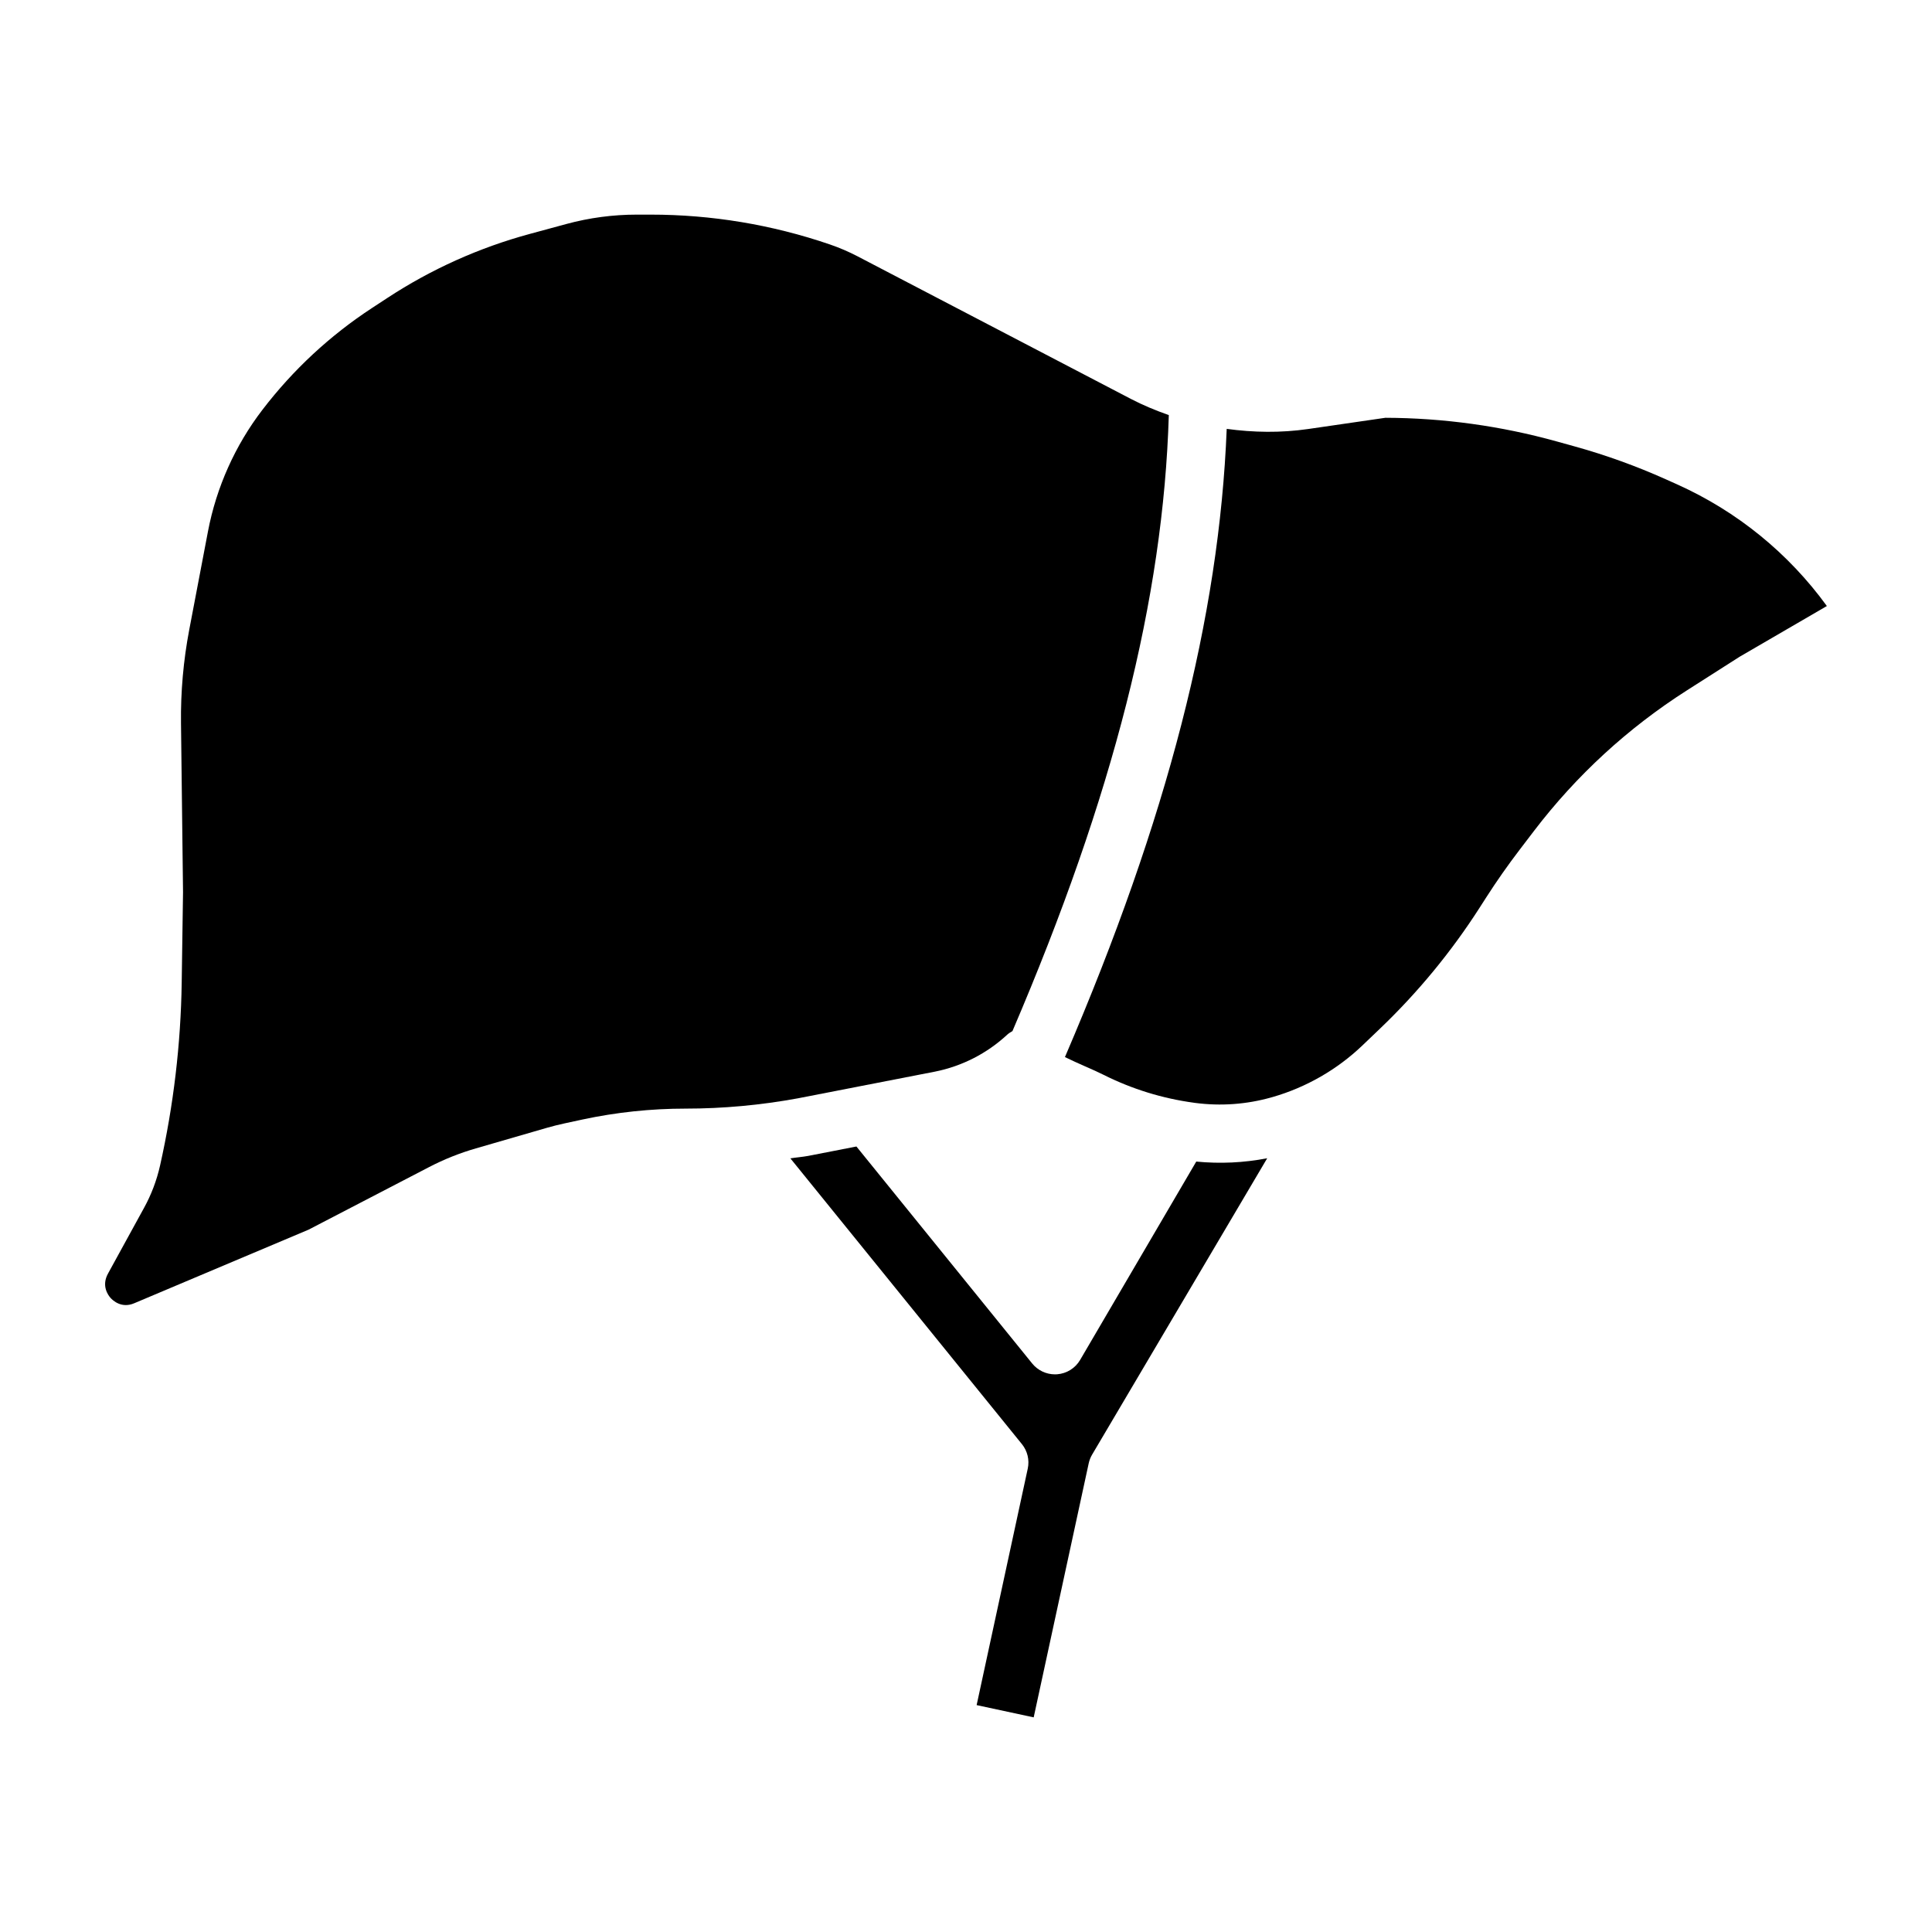
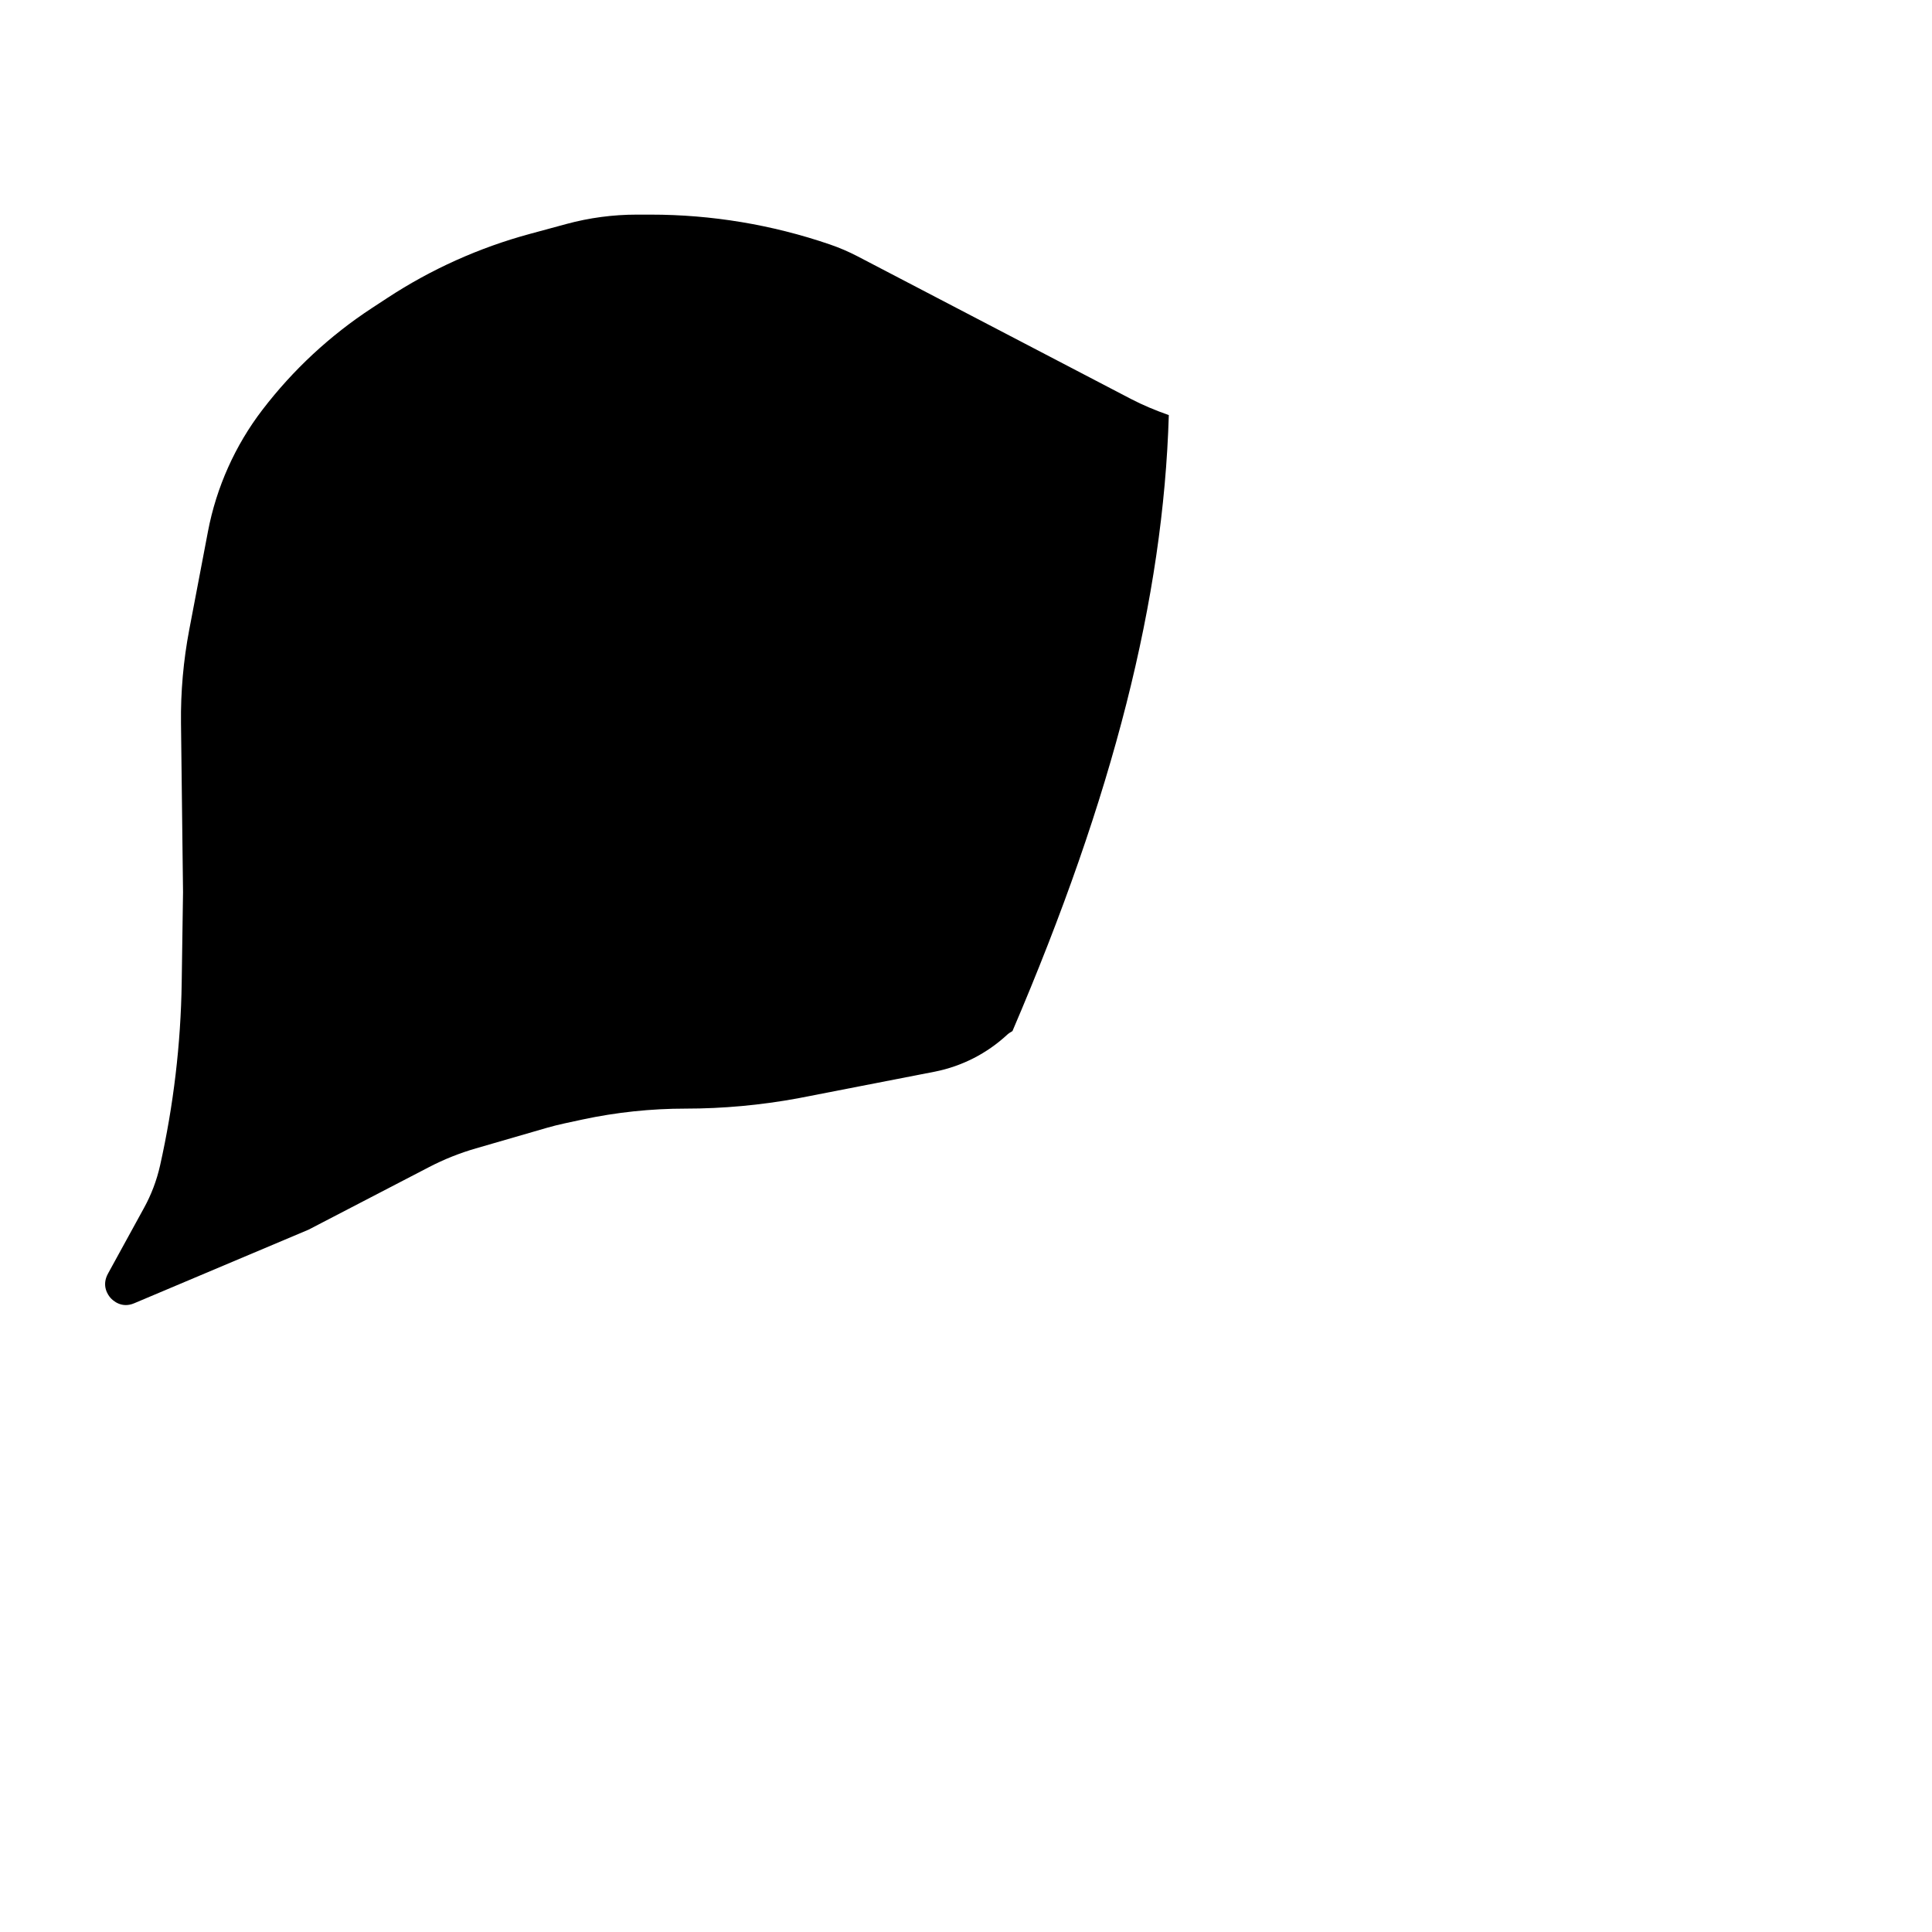
<svg xmlns="http://www.w3.org/2000/svg" fill="#000000" width="800px" height="800px" version="1.1" viewBox="144 144 512 512">
  <g>
    <path d="m391.79 427.99c7.16-1.434 13.781-4.82 19.137-9.793 0.418-0.387 0.902-0.664 1.379-0.941 26.715-62.336 39.988-114.62 41.441-163.25-3.426-1.215-6.805-2.594-10.078-4.305l-72.398-37.77c-2.359-1.23-4.848-2.301-7.414-3.176-15.309-5.227-31.27-7.879-47.441-7.879h-3.684c-6.281 0-12.547 0.836-18.625 2.481l-9.703 2.633c-13.43 3.641-26.125 9.352-37.727 16.957l-4.082 2.672c-11.172 7.312-20.953 16.402-29.066 27.004-7.207 9.402-12.188 20.527-14.406 32.168l-4.977 26.125c-1.543 8.129-2.281 16.441-2.18 24.715l0.539 44.789-0.352 24.027c-0.242 16.27-2.176 32.574-5.738 48.449-0.887 3.926-2.309 7.688-4.238 11.195l-9.504 17.332c-1.883 3.309-0.004 5.832 0.617 6.527 0.617 0.695 2.934 2.863 6.289 1.422l46.215-19.508 31.953-16.594c3.926-2.039 8.086-3.703 12.363-4.934l18.832-5.457c1.52-0.434 3.062-0.828 4.621-1.16l4.816-1.039c8.961-1.918 18.152-2.887 27.332-2.887 9.895 0 19.879-0.918 29.676-2.715z" />
-     <path d="m461.02 451.83-30.77 52.555c-1.281 2.199-3.562 3.621-6.098 3.812-0.195 0.012-0.395 0.02-0.586 0.02-2.324 0-4.543-1.051-6.023-2.875l-46.582-57.508-12.77 2.488c-1.566 0.289-3.16 0.402-4.734 0.652l61.352 75.723c1.477 1.816 2.055 4.215 1.555 6.508l-13.547 62.664 15.121 3.25 14.582-67.332c0.176-0.809 0.48-1.582 0.902-2.301l46.398-78.539c-6.195 1.203-12.484 1.492-18.801 0.883z" />
-     <path d="m588.51 272.39-3.055-1.371c-7.801-3.5-15.941-6.438-24.199-8.727l-4.688-1.301c-14.805-4.117-30.086-6.223-45.426-6.273l-20.477 2.977c-7.25 1.051-14.477 0.926-21.574-0.039-1.984 49.906-15.719 103.3-42.871 166.48 1.738 0.844 3.547 1.672 5.141 2.371 1.895 0.828 3.676 1.613 5.141 2.352 7.535 3.773 15.586 6.254 23.938 7.383 0.09 0.012 0.176 0.02 0.266 0.039 6.82 0.887 13.633 0.402 20.254-1.473 0.098-0.031 0.195-0.051 0.297-0.082 8.898-2.562 17.125-7.293 23.812-13.688l4.672-4.469c10.023-9.582 18.895-20.355 26.379-32.027l1.656-2.582c2.812-4.387 5.805-8.664 8.969-12.801l3.793-4.973c11.254-14.738 24.891-27.266 40.527-37.242l13.949-8.898 23.125-13.445c-10.164-14-23.805-25.098-39.629-32.211z" />
  </g>
</svg>